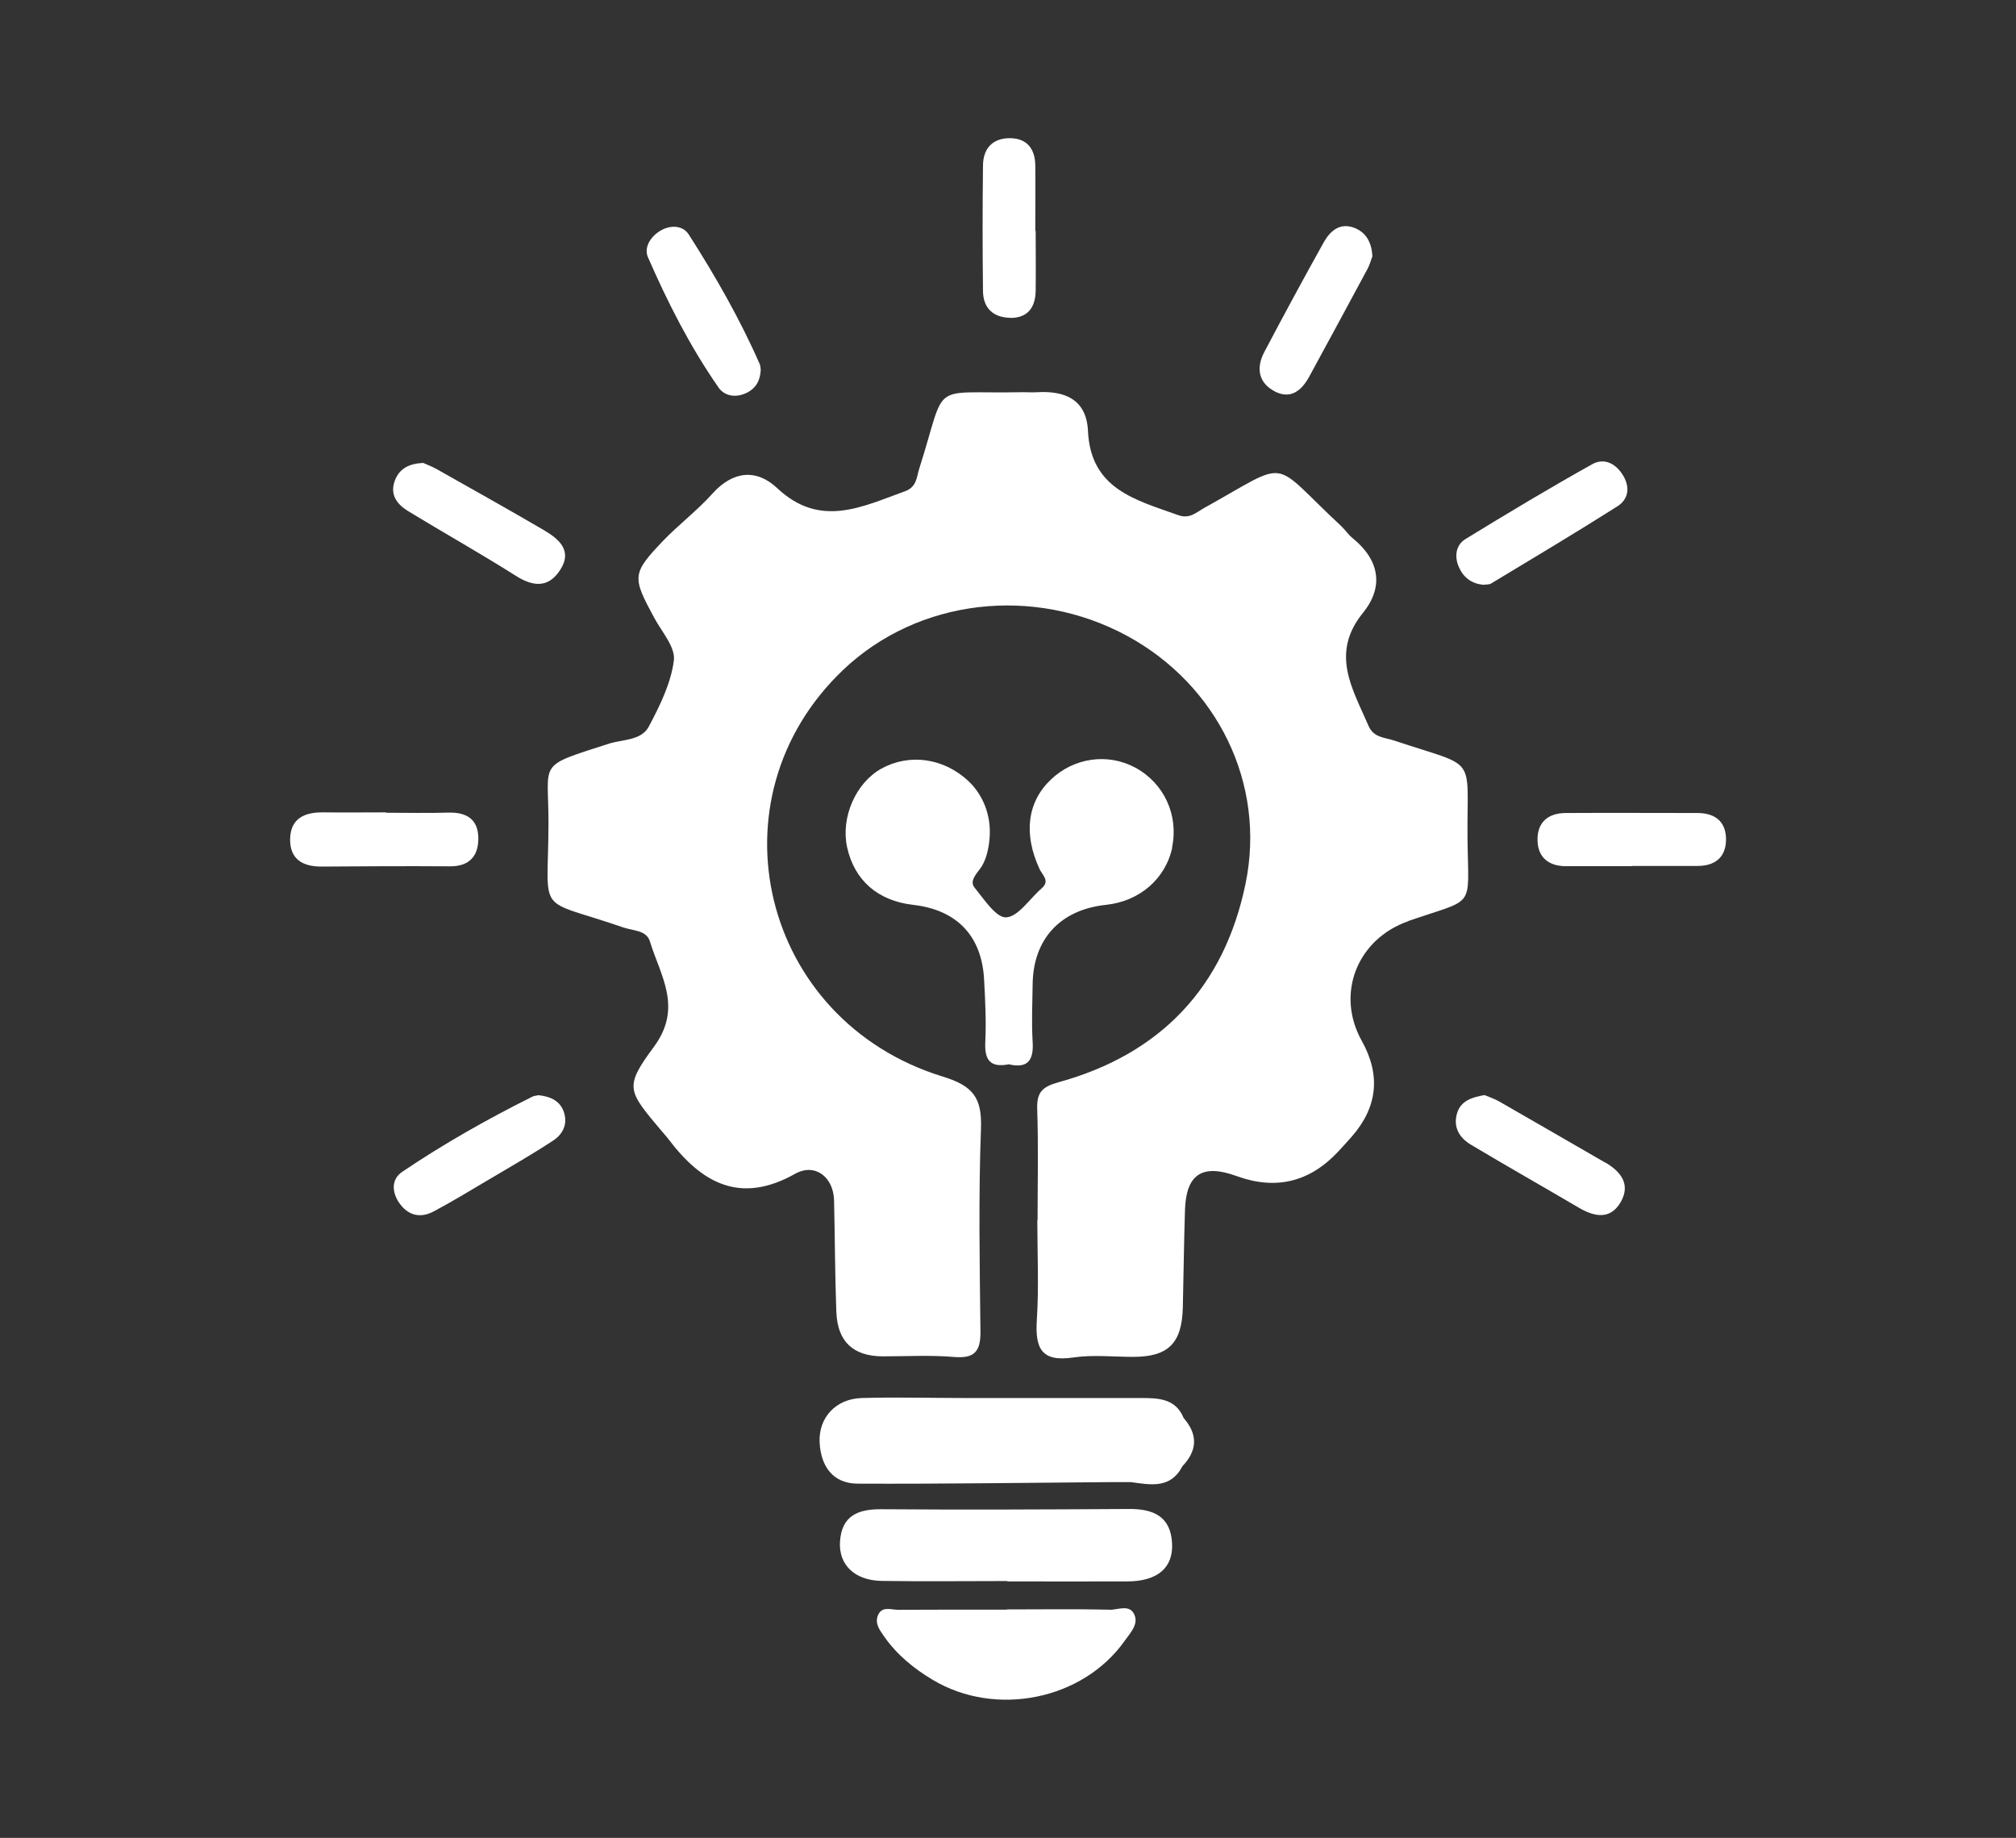
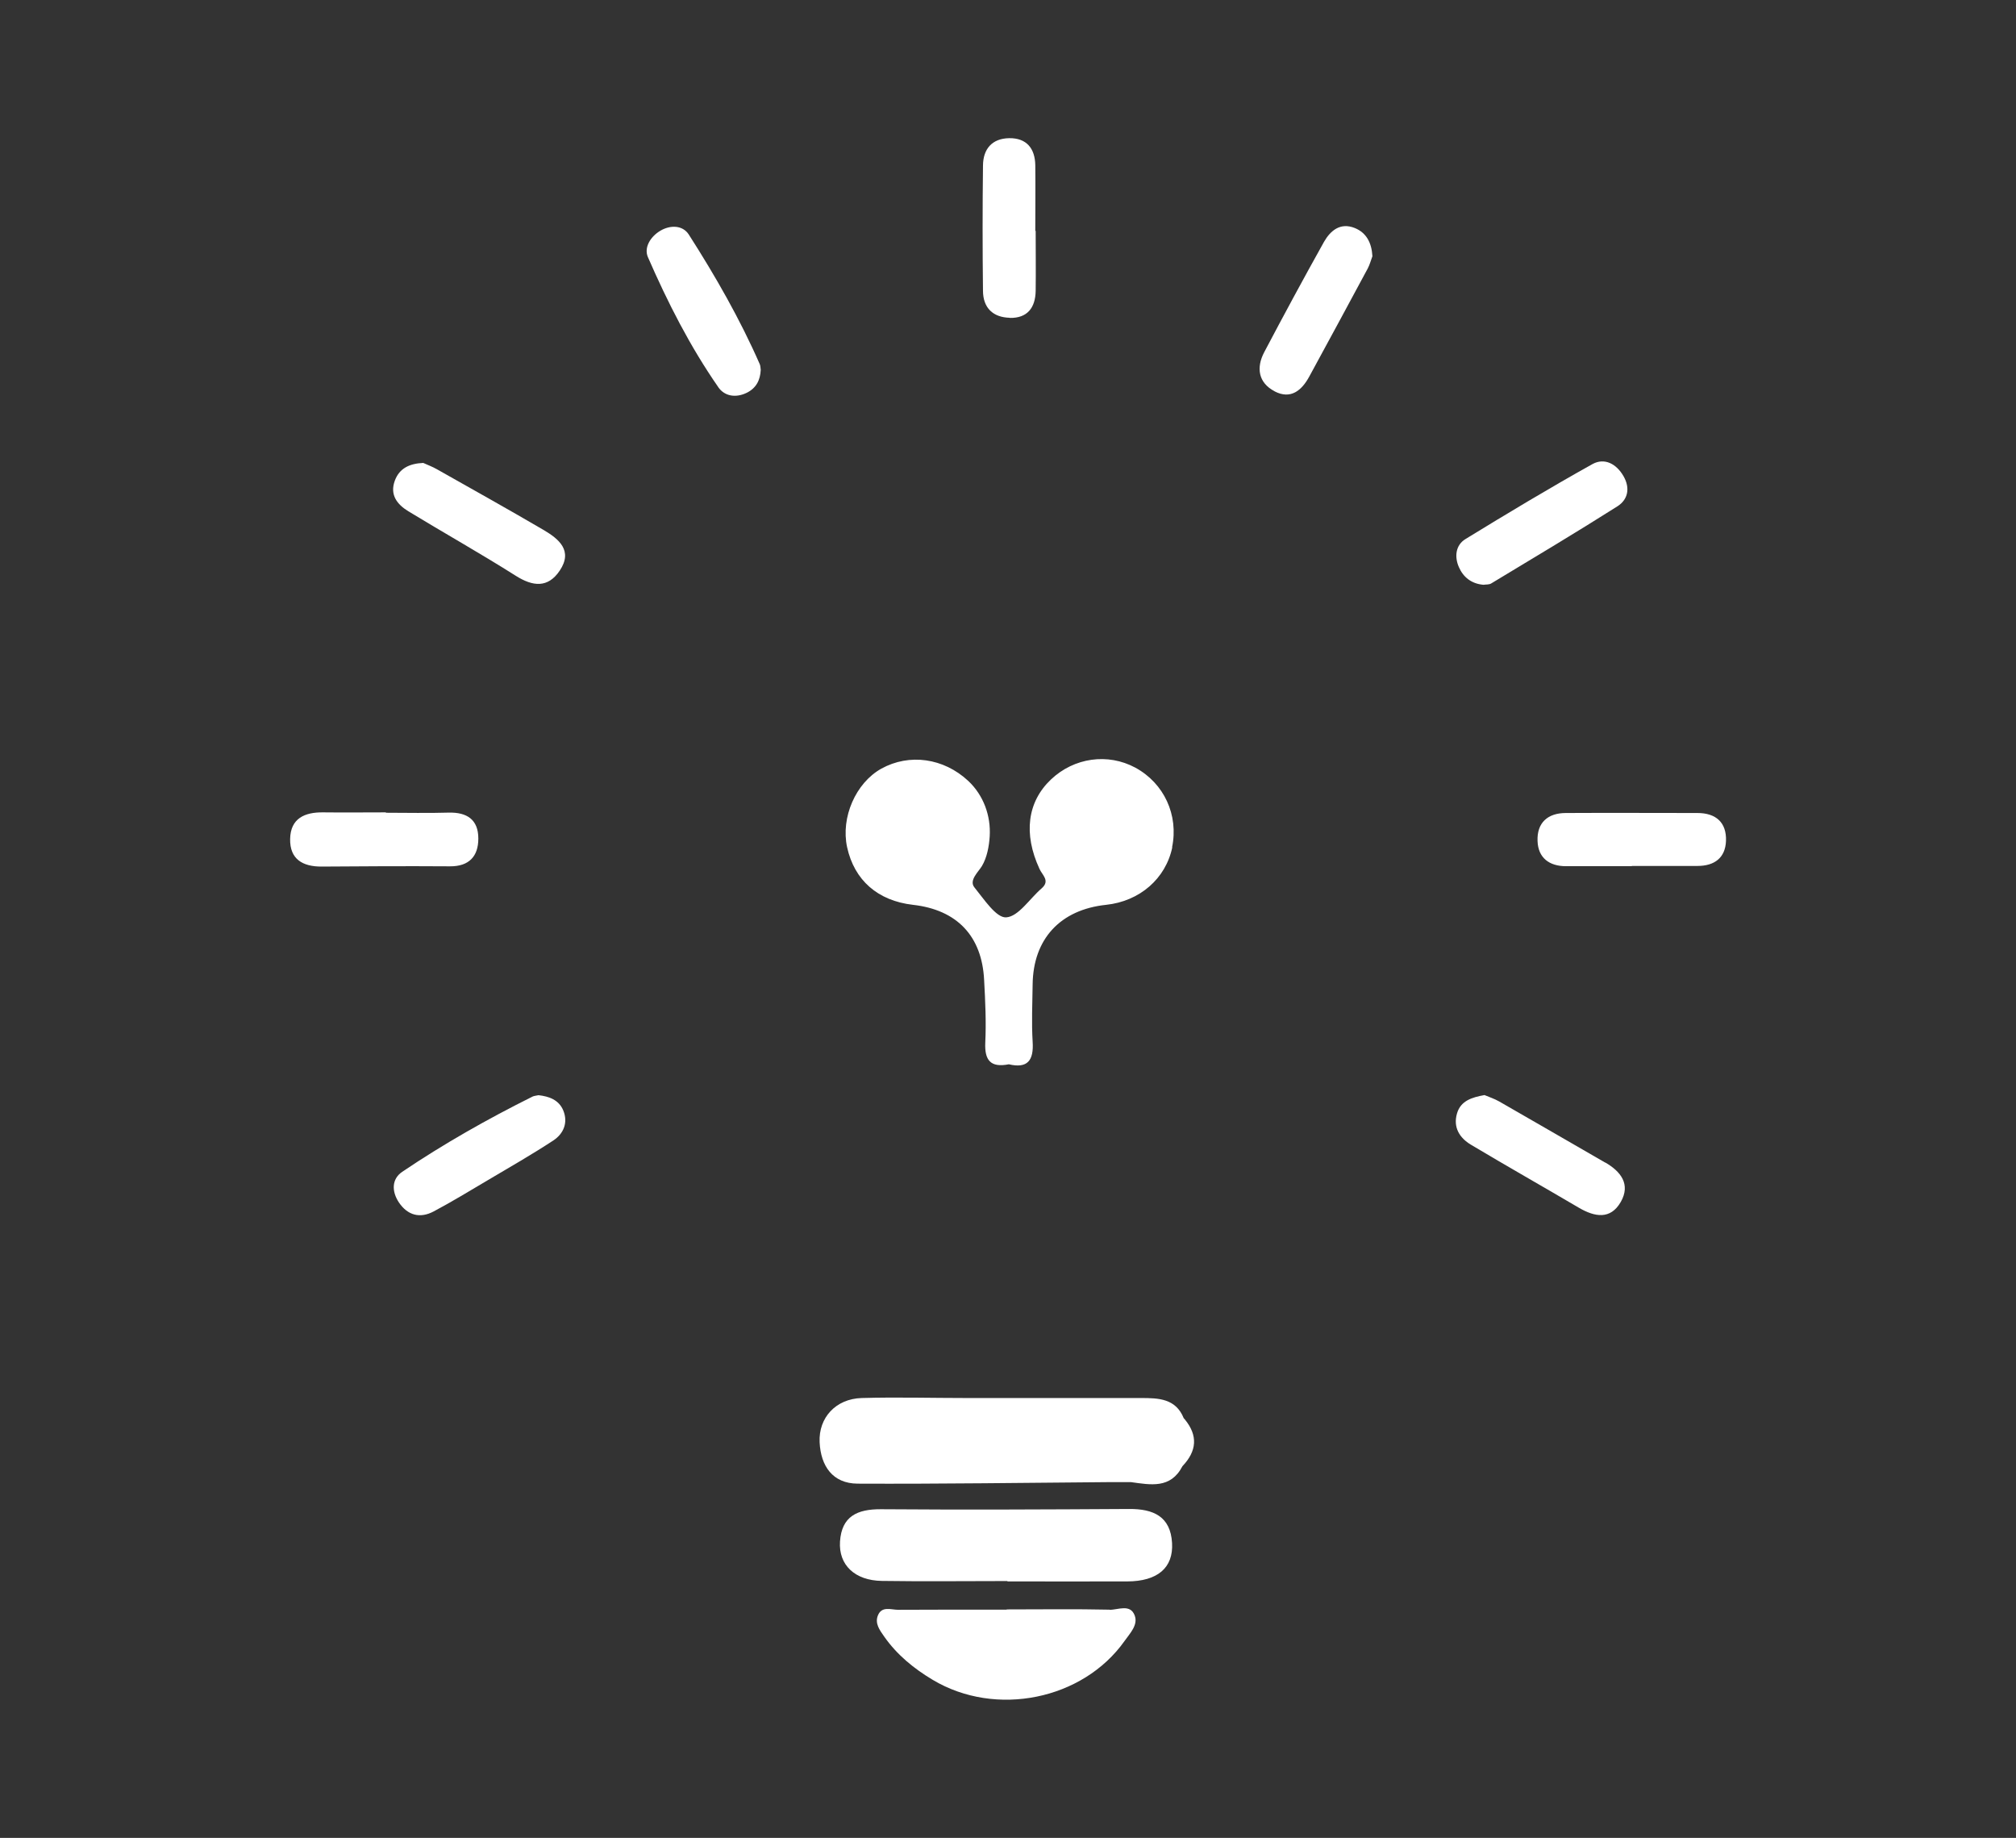
<svg xmlns="http://www.w3.org/2000/svg" id="Layer_1" version="1.1" viewBox="0 0 159.19 145.11">
  <rect x="0" y="0" width="159.19" height="145.11" fill="#333333" stroke="none" />
  <defs>
    <style>
      .st0 {
        fill: #fff;
      }
    </style>
  </defs>
-   <path class="st0" d="M111.2,72.72c5.39-1.87,4.74-.83,4.68-6.49-.06-6.78.9-5.52-5.79-7.76-.75-.25-1.63-.22-2.03-1.17-1.26-2.92-3.04-5.71-.43-8.92,1.66-2.05,1.3-4.16-.81-5.88-.35-.28-.6-.67-.93-.98-5.72-5.31-3.84-5.28-10.81-1.41-.64.36-1.15.89-2.05.56-3.34-1.2-6.91-2.04-7.12-6.65-.12-2.48-1.82-3.19-4.05-3.05-.45.03-.9-.02-1.35,0-7.24.13-5.69-.98-7.92,6.02-.22.68-.19,1.45-1.11,1.79-3.41,1.23-6.72,2.95-10.11-.24-1.63-1.53-3.48-1.38-5.11.43-1.2,1.34-2.66,2.44-3.91,3.74-2.45,2.57-2.44,2.84-.7,6.05.6,1.12,1.7,2.34,1.56,3.39-.23,1.8-1.11,3.58-1.98,5.22-.6,1.12-2.09,1-3.19,1.36-5.7,1.84-4.72,1.31-4.73,6.24-.02,7.52-1.12,5.83,5.92,8.26.76.26,1.82.21,2.09,1.1.83,2.72,2.62,5.22.3,8.34-2.36,3.19-2.04,3.45.59,6.59.19.23.4.45.58.69,2.63,3.47,5.66,5.16,9.99,2.73,1.58-.89,3.04.26,3.08,2.1.07,2.93.07,5.87.18,8.8.09,2.36,1.34,3.5,3.67,3.51,1.88,0,3.77-.11,5.64.05,1.6.13,2.08-.44,2.07-1.98-.06-5.34-.16-10.69.04-16.03.09-2.43-.59-3.39-3.02-4.13-14.36-4.42-18.57-21.94-7.85-32.12,5.9-5.6,15.02-6.68,22.42-2.67,7.1,3.86,10.98,11.65,9.34,19.57-1.68,8.15-6.7,13.45-14.77,15.67-1.26.35-1.72.78-1.68,2.09.1,2.93.03,5.87.03,8.8h-.02c0,2.63.13,5.28-.04,7.9-.14,2.22.37,3.31,2.87,2.94,1.55-.23,3.16-.05,4.74-.05,2.78,0,3.86-1.08,3.92-3.93.06-2.56.09-5.12.17-7.67.09-2.82,1.37-3.66,4.06-2.68q4.65,1.7,8.04-1.93c.36-.39.71-.77,1.06-1.17q3.07-3.5.8-7.57c-2.09-3.74-.34-8.05,3.68-9.45Z" />
  <path class="st0" d="M92.57,66.89c-.52,2.49-2.58,4.27-5.23,4.55-3.61.38-5.76,2.69-5.8,6.29-.02,1.5-.09,3.01,0,4.51.1,1.49-.4,2.14-1.88,1.79-1.43.28-1.92-.3-1.86-1.7.08-1.64,0-3.3-.09-4.95-.17-3.48-2.15-5.55-5.62-5.94-2.78-.32-4.63-1.94-5.2-4.55-.51-2.35.68-5.07,2.7-6.2,2.21-1.22,4.92-.85,6.87.97,1.2,1.13,1.79,2.74,1.69,4.38-.05.77-.21,1.66-.61,2.33-.26.45-1.05,1.13-.6,1.69.75.92,1.72,2.42,2.51,2.37.97-.06,1.85-1.47,2.79-2.28.71-.61.06-1.05-.16-1.55-1.28-2.77-.96-5.28.9-7.05,1.83-1.74,4.5-2.11,6.67-.94,2.27,1.23,3.43,3.75,2.9,6.29Z" />
  <path class="st0" d="M89.15,119.14c-6.53.04-13.06.07-19.59.02-1.86-.01-3.1.55-3.23,2.55-.12,1.85,1.17,3.08,3.31,3.11,3.3.05,6.61.01,9.91.01v.03c3.15,0,6.31.01,9.46,0,2.39-.01,3.65-1.07,3.54-3.03-.12-2.11-1.48-2.7-3.39-2.69Z" />
  <path class="st0" d="M93.47,111.97c-.63-1.56-2-1.59-3.37-1.59-4.58,0-9.15,0-13.73,0-2.78,0-5.55-.08-8.33,0-2.04.06-3.41,1.55-3.32,3.49.09,1.88,1.03,3.26,3,3.27,6.59.03,13.19-.07,19.79-.12.6,0,1.2,0,1.8,0,1.54.21,3.12.54,4.05-1.24,0,0,.02-.03.02-.03,1.12-1.18,1.23-2.4.18-3.68,0,0-.09-.1-.09-.1Z" />
  <path class="st0" d="M87.62,127.09c-2.71-.06-5.42-.02-8.13-.02v.02c-2.86,0-5.72-.01-8.58.01-.55,0-1.28-.32-1.59.45-.25.63.14,1.15.49,1.65,1.01,1.45,2.35,2.54,3.84,3.43,4.98,2.98,11.86,1.58,15.15-3.07.43-.61,1.08-1.26.8-2.01-.35-.94-1.31-.44-1.99-.45Z" />
  <path class="st0" d="M117.14,46.17c.19-.03.45,0,.62-.11,3.33-2.01,6.67-4,9.95-6.08.84-.53,1.03-1.44.49-2.38-.56-.98-1.5-1.48-2.45-.96-3.39,1.89-6.72,3.89-10.03,5.92-.79.48-.88,1.41-.52,2.22.34.78.98,1.31,1.93,1.39Z" />
  <path class="st0" d="M126.75,91.79c-2.79-1.61-5.57-3.22-8.36-4.82-.38-.22-.82-.36-1.17-.51-1,.18-1.88.45-2.17,1.45-.32,1.1.2,1.93,1.1,2.47,2.83,1.69,5.69,3.31,8.53,4.98,1.25.73,2.49.95,3.3-.46.8-1.4,0-2.41-1.23-3.12Z" />
  <path class="st0" d="M37.77,66.2c0-1.49-.9-2.08-2.35-2.04-1.65.05-3.3.01-4.95.01v-.03c-1.65,0-3.3.02-4.95,0-1.47-.02-2.58.48-2.61,2.1-.03,1.59.98,2.19,2.5,2.18,3.37-.03,6.75-.04,10.12-.02,1.51.01,2.24-.79,2.24-2.19Z" />
  <path class="st0" d="M32.25,40.37c2.81,1.71,5.68,3.32,8.46,5.08,1.37.87,2.56.99,3.49-.4,1.06-1.58-.07-2.5-1.3-3.22-2.77-1.62-5.58-3.19-8.38-4.77-.38-.22-.8-.37-1.1-.51-1.1.05-1.88.43-2.24,1.39-.42,1.13.18,1.89,1.07,2.43Z" />
  <path class="st0" d="M134.03,64.19c-3.46,0-6.92-.02-10.38,0-1.45,0-2.3.78-2.24,2.22.05,1.32.92,1.98,2.25,1.98,1.73,0,3.46,0,5.19,0v-.02c1.73,0,3.46,0,5.19,0,1.34,0,2.2-.64,2.25-1.98.05-1.45-.79-2.2-2.26-2.2Z" />
  <path class="st0" d="M79.73,25.1c1.4.03,2.03-.81,2.05-2.14.02-1.58,0-3.15,0-4.73h-.03c0-1.73.02-3.45,0-5.18-.02-1.32-.68-2.16-2.06-2.14-1.35.02-2.06.85-2.07,2.16-.04,3.3-.04,6.6,0,9.9.01,1.34.79,2.09,2.12,2.12Z" />
-   <path class="st0" d="M42.52,86.47c-.18.04-.34.05-.47.11-3.55,1.77-7,3.72-10.29,5.94-.84.57-.84,1.55-.26,2.42.69,1.02,1.66,1.28,2.74.71,1.45-.77,2.86-1.63,4.28-2.47,1.74-1.03,3.49-2.03,5.18-3.14.8-.53,1.17-1.4.78-2.36-.35-.85-1.14-1.12-1.96-1.21Z" />
+   <path class="st0" d="M42.52,86.47c-.18.04-.34.05-.47.11-3.55,1.77-7,3.72-10.29,5.94-.84.57-.84,1.55-.26,2.42.69,1.02,1.66,1.28,2.74.71,1.45-.77,2.86-1.63,4.28-2.47,1.74-1.03,3.49-2.03,5.18-3.14.8-.53,1.17-1.4.78-2.36-.35-.85-1.14-1.12-1.96-1.21" />
  <path class="st0" d="M56.71,30.56c.5.73,1.38.87,2.24.46.76-.37,1.08-1,1.12-1.81-.02-.15-.02-.31-.07-.44-1.57-3.58-3.51-6.97-5.61-10.25-.48-.75-1.46-.77-2.25-.3-.76.45-1.31,1.31-.98,2.08,1.56,3.58,3.33,7.06,5.56,10.27Z" />
  <path class="st0" d="M100.65,30.9c1.27.66,2.14-.07,2.74-1.18,1.54-2.83,3.08-5.67,4.61-8.52.17-.32.26-.69.37-.97-.06-1.07-.48-1.86-1.4-2.23-1.13-.45-1.91.2-2.42,1.09-1.61,2.88-3.18,5.79-4.72,8.71-.65,1.23-.47,2.42.81,3.09Z" />
</svg>